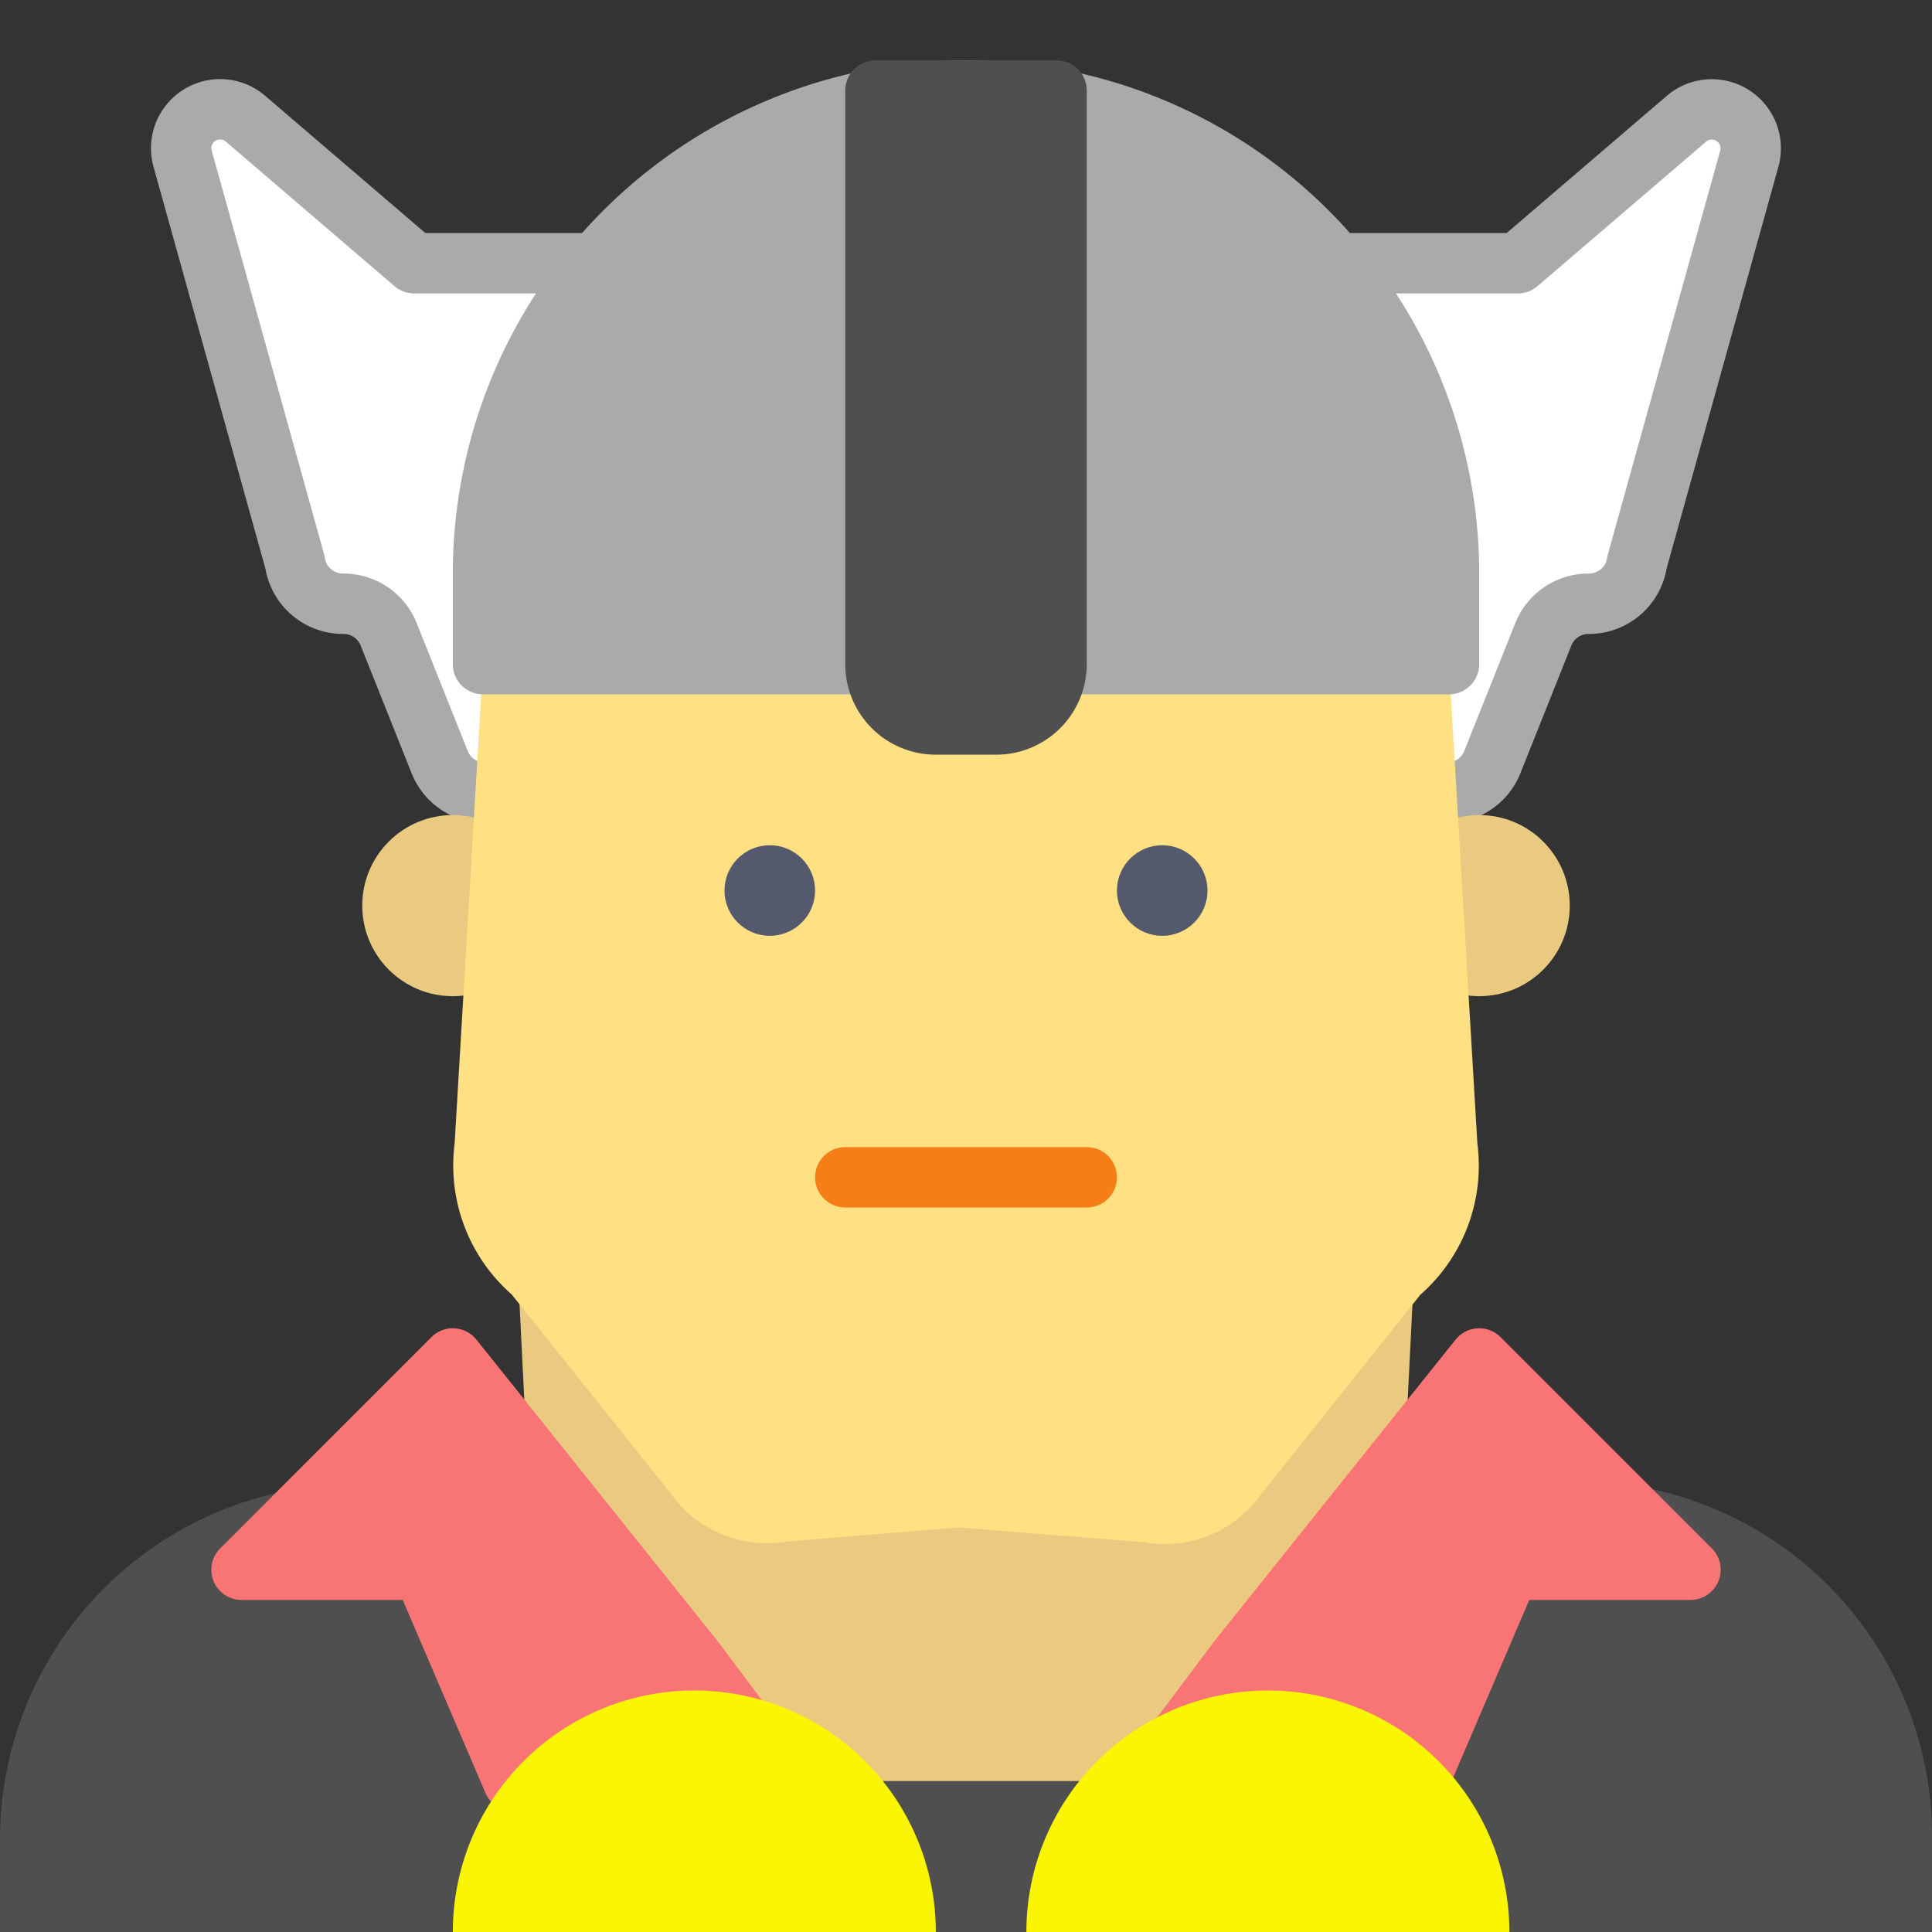
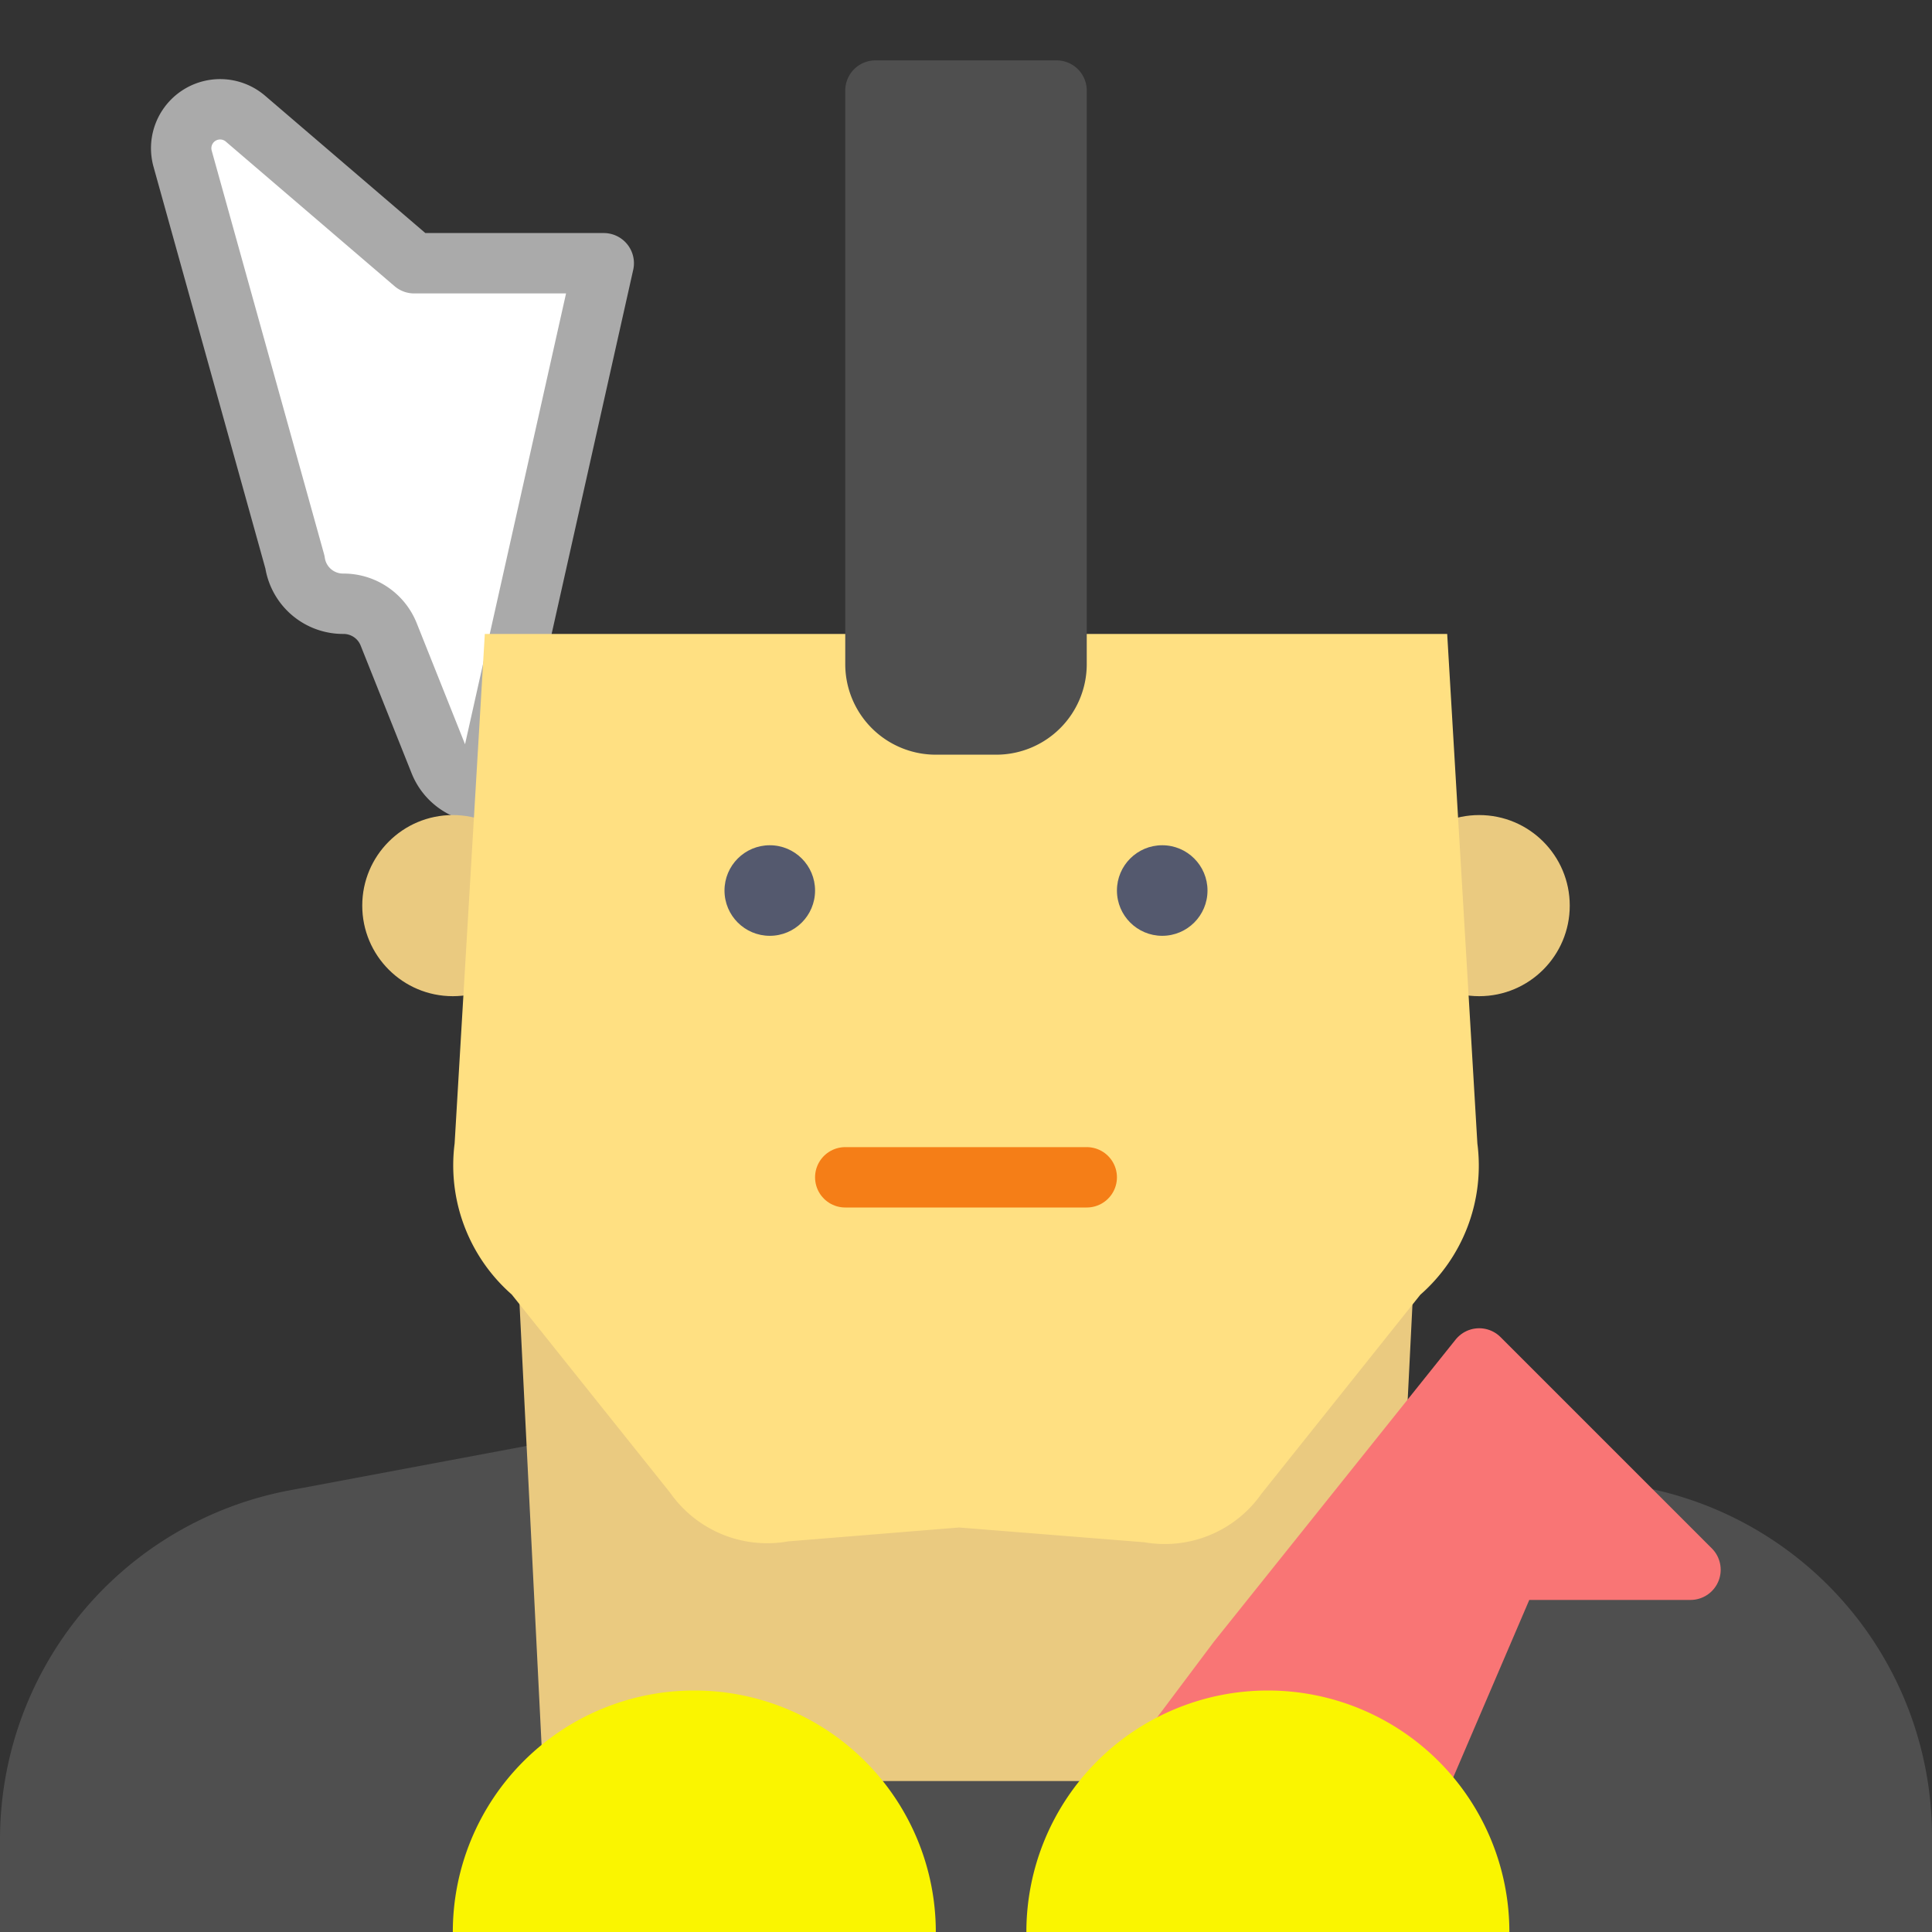
<svg xmlns="http://www.w3.org/2000/svg" viewBox="0 0 64 64">
  <rect x="0" y="0" width="64" height="64" fill="#333333" stroke="none" />
  <defs>
    <style>.cls-1{fill:#4f4f4f;stroke:#4f4f4f;}.cls-1,.cls-3,.cls-4,.cls-6,.cls-8,.cls-9{stroke-linecap:round;stroke-linejoin:round;stroke-width:2px;}.cls-2{fill:#eaca80;}.cls-3{fill:#f97575;stroke:#f97575;}.cls-4{fill:#fff;}.cls-4,.cls-9{stroke:#aaa;}.cls-5{fill:#ffe082;}.cls-6{fill:none;stroke:#f57e17;}.cls-7{fill:#54596e;}.cls-8{fill:#faf500;stroke:#faf500;}.cls-9{fill:#aaa;}</style>
  </defs>
  <title>Thor-marvel</title>
  <g id="Thor-marvel">
    <path class="cls-1" d="M63,64H1V60.94A10.77,10.77,0,0,1,9.79,50.35L33,46l21.34,4.27A10.77,10.77,0,0,1,63,60.83Z" />
    <polygon class="cls-2" points="46 59 18 59 17 39 47 39 46 59" />
-     <polygon class="cls-3" points="23 55 15 45 8 52 14 52 17 59 26 59 23 55" />
-     <path class="cls-4" d="M20,8.72H13.72L8.13,3.93A1.29,1.29,0,0,0,6.05,5.26L9.77,18.62A1.61,1.61,0,0,0,11.37,20h0a1.61,1.61,0,0,1,1.5,1l1.7,4.26a1.61,1.61,0,0,0,1.5,1h1.42Z" />
-     <path class="cls-4" d="M44,8.72h6.28l5.59-4.79a1.29,1.29,0,0,1,2.08,1.32L54.23,18.62A1.61,1.61,0,0,1,52.63,20h0a1.61,1.61,0,0,0-1.5,1l-1.7,4.26a1.61,1.61,0,0,1-1.5,1H46.51Z" />
+     <path class="cls-4" d="M20,8.72H13.72L8.13,3.93A1.29,1.29,0,0,0,6.05,5.26L9.77,18.62A1.61,1.61,0,0,0,11.37,20h0a1.61,1.61,0,0,1,1.5,1l1.7,4.26a1.61,1.61,0,0,0,1.5,1Z" />
    <polygon class="cls-3" points="41 55 49 45 56 52 50 52 47 59 38 59 41 55" />
    <circle class="cls-2" cx="49" cy="30" r="3" />
    <circle class="cls-2" cx="15" cy="30" r="3" />
    <path class="cls-5" d="M48.94,37.88,47.94,21H16.06l-1,16.88a5.69,5.69,0,0,0,1.89,5l5.25,6.57a3.93,3.93,0,0,0,3.91,1.61l5.66-.46,6.14.49a3.92,3.92,0,0,0,3.88-1.61l5.26-6.59A5.69,5.69,0,0,0,48.94,37.88Z" />
    <line class="cls-6" x1="28" y1="39" x2="36" y2="39" />
    <circle class="cls-7" cx="38.5" cy="29.5" r="1.5" />
    <circle class="cls-7" cx="25.5" cy="29.5" r="1.5" />
    <path class="cls-8" d="M49,64a7,7,0,0,0-14,0Z" />
    <path class="cls-8" d="M30,64a7,7,0,0,0-14,0Z" />
-     <path class="cls-9" d="M32,3h0A16,16,0,0,1,48,19v3a0,0,0,0,1,0,0H16a0,0,0,0,1,0,0V19A16,16,0,0,1,32,3Z" />
    <path class="cls-1" d="M29,3h6a0,0,0,0,1,0,0V22a2,2,0,0,1-2,2H31a2,2,0,0,1-2-2V3a0,0,0,0,1,0,0Z" />
  </g>
</svg>